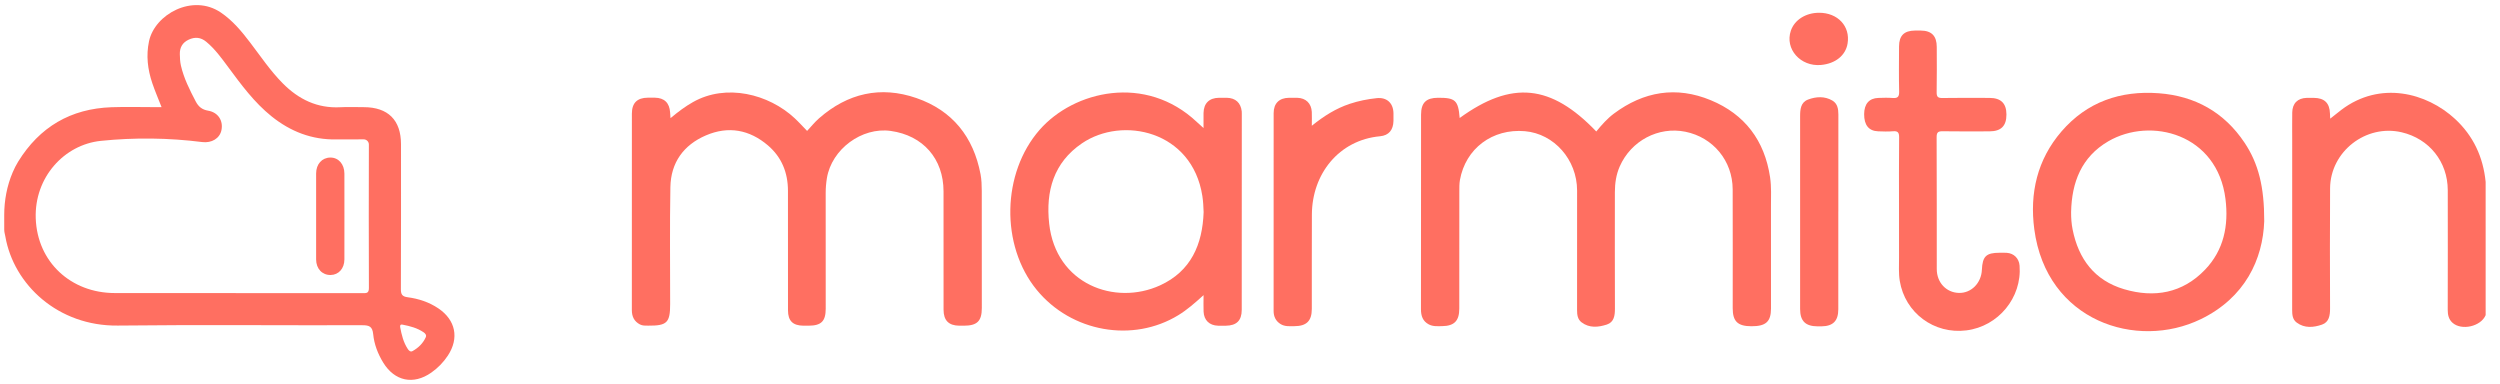
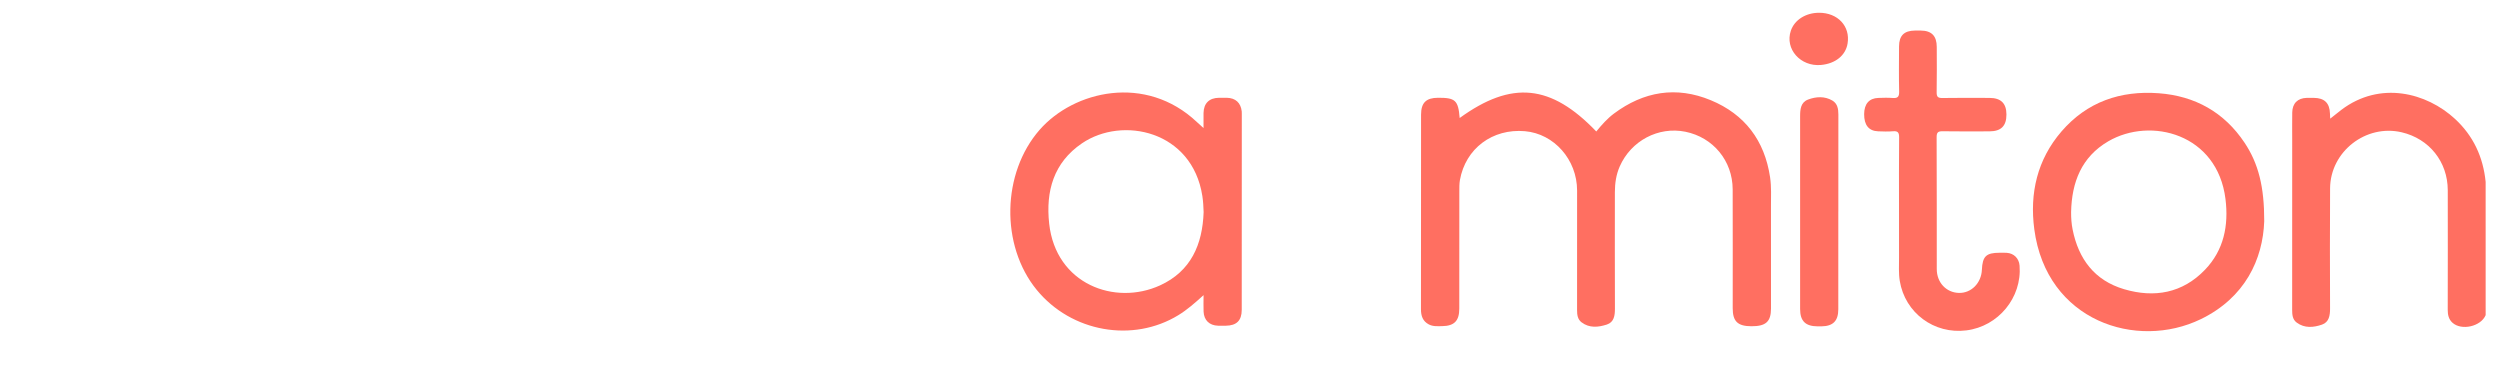
<svg xmlns="http://www.w3.org/2000/svg" id="Calque_1" x="0px" y="0px" viewBox="0 0 1932.64 296.87" style="enable-background:new 0 0 1932.64 296.87;" xml:space="preserve">
  <style type="text/css">	.st0{fill:#FF6F61;}</style>
  <g>
-     <path class="st0" d="M3.26,166.27c0-11.31,2.09-22.57,6.52-32.98c1.21-2.84,2.59-5.62,4.24-8.3C30.62,98.09,54.69,84,86.21,82.89  c11.15-0.39,22.33-0.07,33.49-0.07c1.62,0,3.24,0,5.2,0c-2.54-6.51-5.11-12.44-7.17-18.54c-3.56-10.56-4.9-21.34-2.52-32.44  c4.45-20.75,33.62-36.96,55.48-22.18c9.13,6.18,16.02,14.47,22.6,23.11c8.17,10.73,15.7,21.96,25.24,31.6  c12.31,12.43,26.75,19.5,44.66,18.53c5.98-0.33,12-0.05,17.99-0.05c18.78,0.01,28.81,9.96,28.82,28.6  c0.01,37.33,0.06,74.66-0.09,111.98c-0.02,4.08,0.89,5.8,5.27,6.37c8.46,1.12,16.54,3.77,23.73,8.62c13.34,9,16.18,23,7.33,36.46  c-3.42,5.2-7.73,9.61-12.83,13.18c-13.82,9.69-28.34,6.63-37.17-7.78c-4.15-6.77-6.98-14.18-7.74-21.96  c-0.59-5.98-3.09-6.91-8.45-6.9c-62.99,0.17-125.99-0.46-188.97,0.27c-46.03,0.54-80.48-31.49-86.96-68.96c0,0,0-0.01,0-0.01  c-0.33-1.73-0.84-3.41-0.84-5.17L3.26,166.27z M182.21,226.56c0,0.01,0,0.02,0,0.03c32.66,0,65.31-0.01,97.97,0.02  c2.79,0,5.02,0.34,5-3.9c-0.15-36.99-0.11-73.98-0.02-110.97c0.01-2.26-1.84-4.07-4.1-4.02c-6.97,0.16-13.95-0.07-20.92,0.06  c-18.99,0.37-35.52-6.06-50.19-17.83c-13.42-10.77-23.46-24.48-33.58-38.14c-5.16-6.96-10.23-14.01-16.99-19.58  c-4.13-3.41-8.67-3.87-13.53-1.57c-4.75,2.24-6.94,5.99-6.83,11.18c0.06,3,0.18,5.95,0.86,8.92c2.27,9.85,6.77,18.71,11.4,27.59  c2.17,4.15,4.92,6.41,9.69,7.22c7.67,1.31,11.72,7.75,10.23,15.02c-1.31,6.42-7.59,10.15-14.91,9.22  c-26.04-3.29-52.28-3.59-78.26-0.93c-28.49,2.91-51.52,28.35-50.4,59.93c1.2,33.75,27.18,57.69,61.1,57.73  C119.9,226.59,151.06,226.56,182.21,226.56z M311.22,250.98c-1.7-0.39-2.11,0.61-1.86,1.96c1.1,5.91,2.5,11.73,5.88,16.84  c0.87,1.32,2.09,2.51,3.73,1.6c4.46-2.49,8.02-5.95,10.16-10.65c0.74-1.61-0.28-2.9-1.6-3.81  C322.61,253.55,316.98,252.09,311.22,250.98z" />
    <path class="st0" d="M1128.41,91.22c40.22-29.15,70.6-26.11,105.6,10.42c4.13-5.03,8.4-9.91,13.62-13.81  c23.06-17.21,48.27-21.39,74.88-10.37c26.34,10.9,41.63,31.16,45.86,59.57c1.11,7.48,0.67,14.97,0.69,22.45  c0.08,26.33,0.04,52.66,0.02,78.99c-0.01,10.2-3.95,13.76-15.11,13.73c-10.6-0.02-14.49-3.72-14.49-13.87  c-0.01-30.66,0.09-61.33-0.03-91.99c-0.08-22.03-15.09-40.15-36.53-44.5c-20.84-4.23-41.97,6.9-50.74,26.74  c-2.81,6.36-3.78,13.09-3.79,19.97c-0.03,30-0.07,59.99,0.04,89.99c0.02,5.37-0.67,10.53-6.26,12.35  c-6.53,2.12-13.47,2.89-19.54-1.72c-3.03-2.3-3.48-5.79-3.47-9.46c0.06-30.83,0.07-61.66,0.02-92.49  c-0.04-23.77-17.74-43.83-40.3-45.8c-25.11-2.19-45.93,13.38-50.28,37.74c-0.52,2.92-0.45,5.97-0.46,8.97  c-0.04,30.16-0.02,60.33-0.04,90.49c-0.01,9.44-3.87,13.38-13.28,13.5c-3.48,0.04-7.03,0.38-10.29-1.34  c-4.72-2.49-6.06-6.68-6.05-11.7c0.06-29.16,0.04-58.33,0.04-87.49c0-21-0.03-42,0.03-62.99c0.03-9.2,3.93-12.98,13.14-13.02  C1125.08,75.52,1127.31,77.56,1128.41,91.22z" />
-     <path class="st0" d="M518.34,91.34c6-5.03,11.44-9.07,17.37-12.42c25.71-14.55,58.52-6.23,78.57,12.43  c3.36,3.13,6.44,6.57,9.65,9.86c3.07-3.27,5.89-6.83,9.25-9.77c22.12-19.35,47.5-25.25,75.29-15.63c27.8,9.62,44.07,30,49.54,58.86  c0.8,4.22,0.93,8.62,0.95,12.93c0.08,30.16,0.05,60.32,0.04,90.48c0,10.18-3.59,13.69-13.9,13.7c-1.17,0-2.33,0.01-3.5,0  c-8.21-0.1-12.17-4.06-12.18-12.37c-0.03-30.49,0.01-60.99-0.02-91.48c-0.02-25.2-15.8-43.22-40.82-46.72  c-22.36-3.12-45.65,14.1-49.34,36.48c-0.62,3.79-0.94,7.58-0.94,11.43c0.05,29.83,0.03,59.65,0.02,89.48  c0,9.74-3.44,13.14-13.24,13.17c-1.33,0-2.67,0.01-4,0c-8.21-0.09-11.92-3.73-11.92-11.91c-0.03-30.83,0.03-61.65-0.03-92.48  c-0.03-13.87-4.82-25.86-15.45-34.95c-14.3-12.22-30.63-15.22-47.96-7.78c-17.28,7.42-27.14,21.03-27.48,39.98  c-0.54,30.15-0.17,60.32-0.18,90.47c0,14.35-2.45,16.75-16.97,16.64c-2.15-0.02-4.31,0.14-6.35-0.92  c-4.5-2.34-6.29-6.13-6.29-11.04c0.02-50.65-0.01-101.31,0.03-151.96c0.01-8.26,4.1-12.23,12.29-12.31c1.83-0.02,3.67-0.03,5.5,0  c7.29,0.13,11.27,4,11.76,11.38C518.09,88.02,518.18,89.17,518.34,91.34z" />
    <path class="st0" d="M930.42,228.16c-6.69,6.03-12.63,11.29-19.42,15.44c-35.28,21.62-82.82,13.16-109.55-19.5  c-28.18-34.43-26.97-90.37,2.23-123.73c26.49-30.27,82.04-43.39,121.61-6c1.4,1.33,2.86,2.6,5.1,4.63c0-4.55-0.07-8.13,0.01-11.71  c0.18-7.48,4.41-11.59,11.93-11.7c2-0.03,4-0.03,6,0c6.78,0.13,10.88,3.86,11.6,10.54c0.07,0.66,0.05,1.33,0.05,2  c-0.01,50.47,0,100.95-0.05,151.42c-0.01,8.3-4.03,12.16-12.32,12.25c-2,0.02-4,0.05-6-0.01c-6.67-0.2-10.87-4.21-11.17-10.89  C930.27,237,930.42,233.07,930.42,228.16z M930.47,163.96c-0.15-4.22-0.34-8.34-0.99-12.49c-7.87-50.42-61.72-61.97-93.05-40.68  c-21.91,14.89-28.12,36.97-25.35,62.16c5.15,46.8,50.83,63.6,85.71,47.66C920.69,209.68,929.62,189,930.47,163.96z" />
    <path class="st0" d="M1750.37,171.01c-1.03,29.47-14.84,59.12-49.01,75.71c-49.59,24.07-119.34,1.58-128.74-69.52  c-3.69-27.86,2.28-53.85,21.06-75.62c19.75-22.89,45.6-31.69,75.14-29.5c28.01,2.08,50.59,14.64,66.35,38.24  C1745.93,126.43,1750.45,144.5,1750.37,171.01z M1601.08,163.94c-0.02,4.55,0.27,9.02,1.16,13.45  c4.57,22.91,17.01,39.44,39.81,46.18c23.41,6.91,45.17,3.06,62.54-15.04c14.57-15.18,18.37-34.15,15.84-54.65  c-6.23-50.4-57.75-63.79-90.61-44.64C1609.06,121.36,1601.56,140.95,1601.08,163.94z" />
    <path class="st0" d="M1921.54,140.61c0,34.33,0,68.67,0.01,103c-3.64,8.78-18.67,12.23-25.69,5.85c-2.92-2.66-3.64-6.12-3.63-9.97  c0.07-30.82,0.1-61.65,0.03-92.47c-0.05-21.95-14.3-39.75-35.62-44.75c-27.65-6.48-55.15,14.88-55.35,43.3  c-0.22,30.99-0.11,61.98-0.02,92.97c0.01,5.36-0.79,10.54-6.26,12.42c-6.5,2.23-13.43,2.95-19.54-1.59  c-3.28-2.44-3.5-6.15-3.5-9.94c0.04-43.82,0.03-87.64,0.03-131.46c0-7-0.08-14,0.03-20.99c0.11-7.07,4.17-11.11,11.15-11.31  c1.83-0.05,3.67-0.02,5.5-0.01c8.27,0.08,12.27,3.98,12.52,12.15c0.03,1.09,0.1,2.18,0.18,3.91c3.25-2.57,5.92-4.76,8.66-6.83  c29.95-22.61,65.85-13.24,87.8,7.02C1912.03,105,1919.65,121.45,1921.54,140.61z" />
    <path class="st0" d="M1468.04,159.68c0-17.83-0.11-35.66,0.09-53.49c0.04-3.77-1.01-5.03-4.77-4.72  c-3.81,0.32-7.66,0.18-11.49,0.04c-7.18-0.27-10.82-4.81-10.78-13.25c0.04-7.93,3.84-12.33,10.97-12.56  c3.66-0.12,7.35-0.25,10.99,0.04c3.82,0.31,5.2-0.79,5.1-4.89c-0.28-11.66-0.13-23.33-0.08-34.99c0.03-8.32,3.93-12.16,12.23-12.24  c1.5-0.01,3-0.01,4.5,0c8.43,0.07,12.4,4.1,12.42,12.68c0.03,11.66,0.14,23.33-0.08,34.99c-0.06,3.5,0.93,4.53,4.45,4.47  c12.16-0.21,24.33-0.1,36.49-0.07c8.74,0.02,12.97,4.2,13.01,12.74c0.03,8.92-4.12,13.09-13.12,13.11c-12,0.02-24,0.13-35.99-0.07  c-3.53-0.06-4.88,0.6-4.86,4.57c0.17,33.99,0.07,67.99,0.11,101.98c0.01,10.4,7.3,18.15,17.09,18.42  c9.54,0.26,17.33-7.57,17.79-17.87c0.46-10.44,3.3-13.17,13.68-13.18c1.83,0,3.67-0.06,5.5,0.05c5.59,0.36,9.53,4.32,9.96,9.93  c1.91,24.68-16.42,46.96-41.16,50.04c-24.88,3.1-47.39-13.45-51.47-38.28c-0.96-5.86-0.53-11.97-0.56-17.96  C1467.99,186.01,1468.04,172.85,1468.04,159.68z" />
-     <path class="st0" d="M1014.11,97.22c9.49-7.67,18.74-13.42,29.27-16.94c6.83-2.28,13.83-3.67,20.96-4.41  c7.74-0.81,12.74,3.82,12.89,11.62c0.04,2,0.04,4,0,6c-0.16,6.93-3.56,11.21-10.34,11.84c-31.91,2.92-52.6,29.18-52.73,60.49  c-0.1,24.33-0.03,48.66-0.06,72.99c-0.01,9.29-4.06,13.3-13.45,13.34c-3.65,0.02-7.41,0.41-10.71-1.64  c-3.7-2.3-5.37-5.78-5.37-10.1c0-50.99-0.03-101.99,0.03-152.98c0.01-7.59,4.36-11.73,11.81-11.83c2.17-0.03,4.33-0.05,6.5,0.01  c6.59,0.18,10.85,4.3,11.18,10.93C1014.24,89.69,1014.11,92.85,1014.11,97.22z" />
    <path class="st0" d="M1421.12,163.57c0,25.15,0.01,50.3-0.01,75.46c-0.01,9.07-4.03,13.13-13.02,13.25c-1,0.01-2,0.01-3,0  c-9.37-0.06-13.48-4.09-13.5-13.34c-0.03-12.16,0-24.32,0-36.48c0.01-37.48,0.04-74.96,0-112.44c-0.01-5.41,0.41-10.89,6.13-13.05  c6.14-2.32,12.77-2.76,18.76,0.73c3.98,2.32,4.71,6.5,4.69,10.91c-0.06,24.99-0.03,49.97-0.03,74.96  C1421.14,163.57,1421.13,163.57,1421.12,163.57z" />
    <path class="st0" d="M1406.13,9.87c14.59-0.07,24.37,10.43,22.15,23.8c-1.52,9.18-9.37,15.52-20.49,16.55  c-15.92,1.47-28.15-12.38-23.37-26.48C1387.24,15.42,1395.85,9.92,1406.13,9.87z" />
-     <path class="st0" d="M266.26,167.65c0,10.99,0.04,21.98-0.02,32.96c-0.04,6.99-4.47,11.89-10.66,11.98  c-6.48,0.09-11.18-4.81-11.2-12.04c-0.06-22.14-0.06-44.28,0-66.43c0.02-7.3,4.55-12.26,10.99-12.32  c6.28-0.06,10.85,5.08,10.87,12.38C266.3,145.35,266.26,156.5,266.26,167.65z" />
  </g>
</svg>